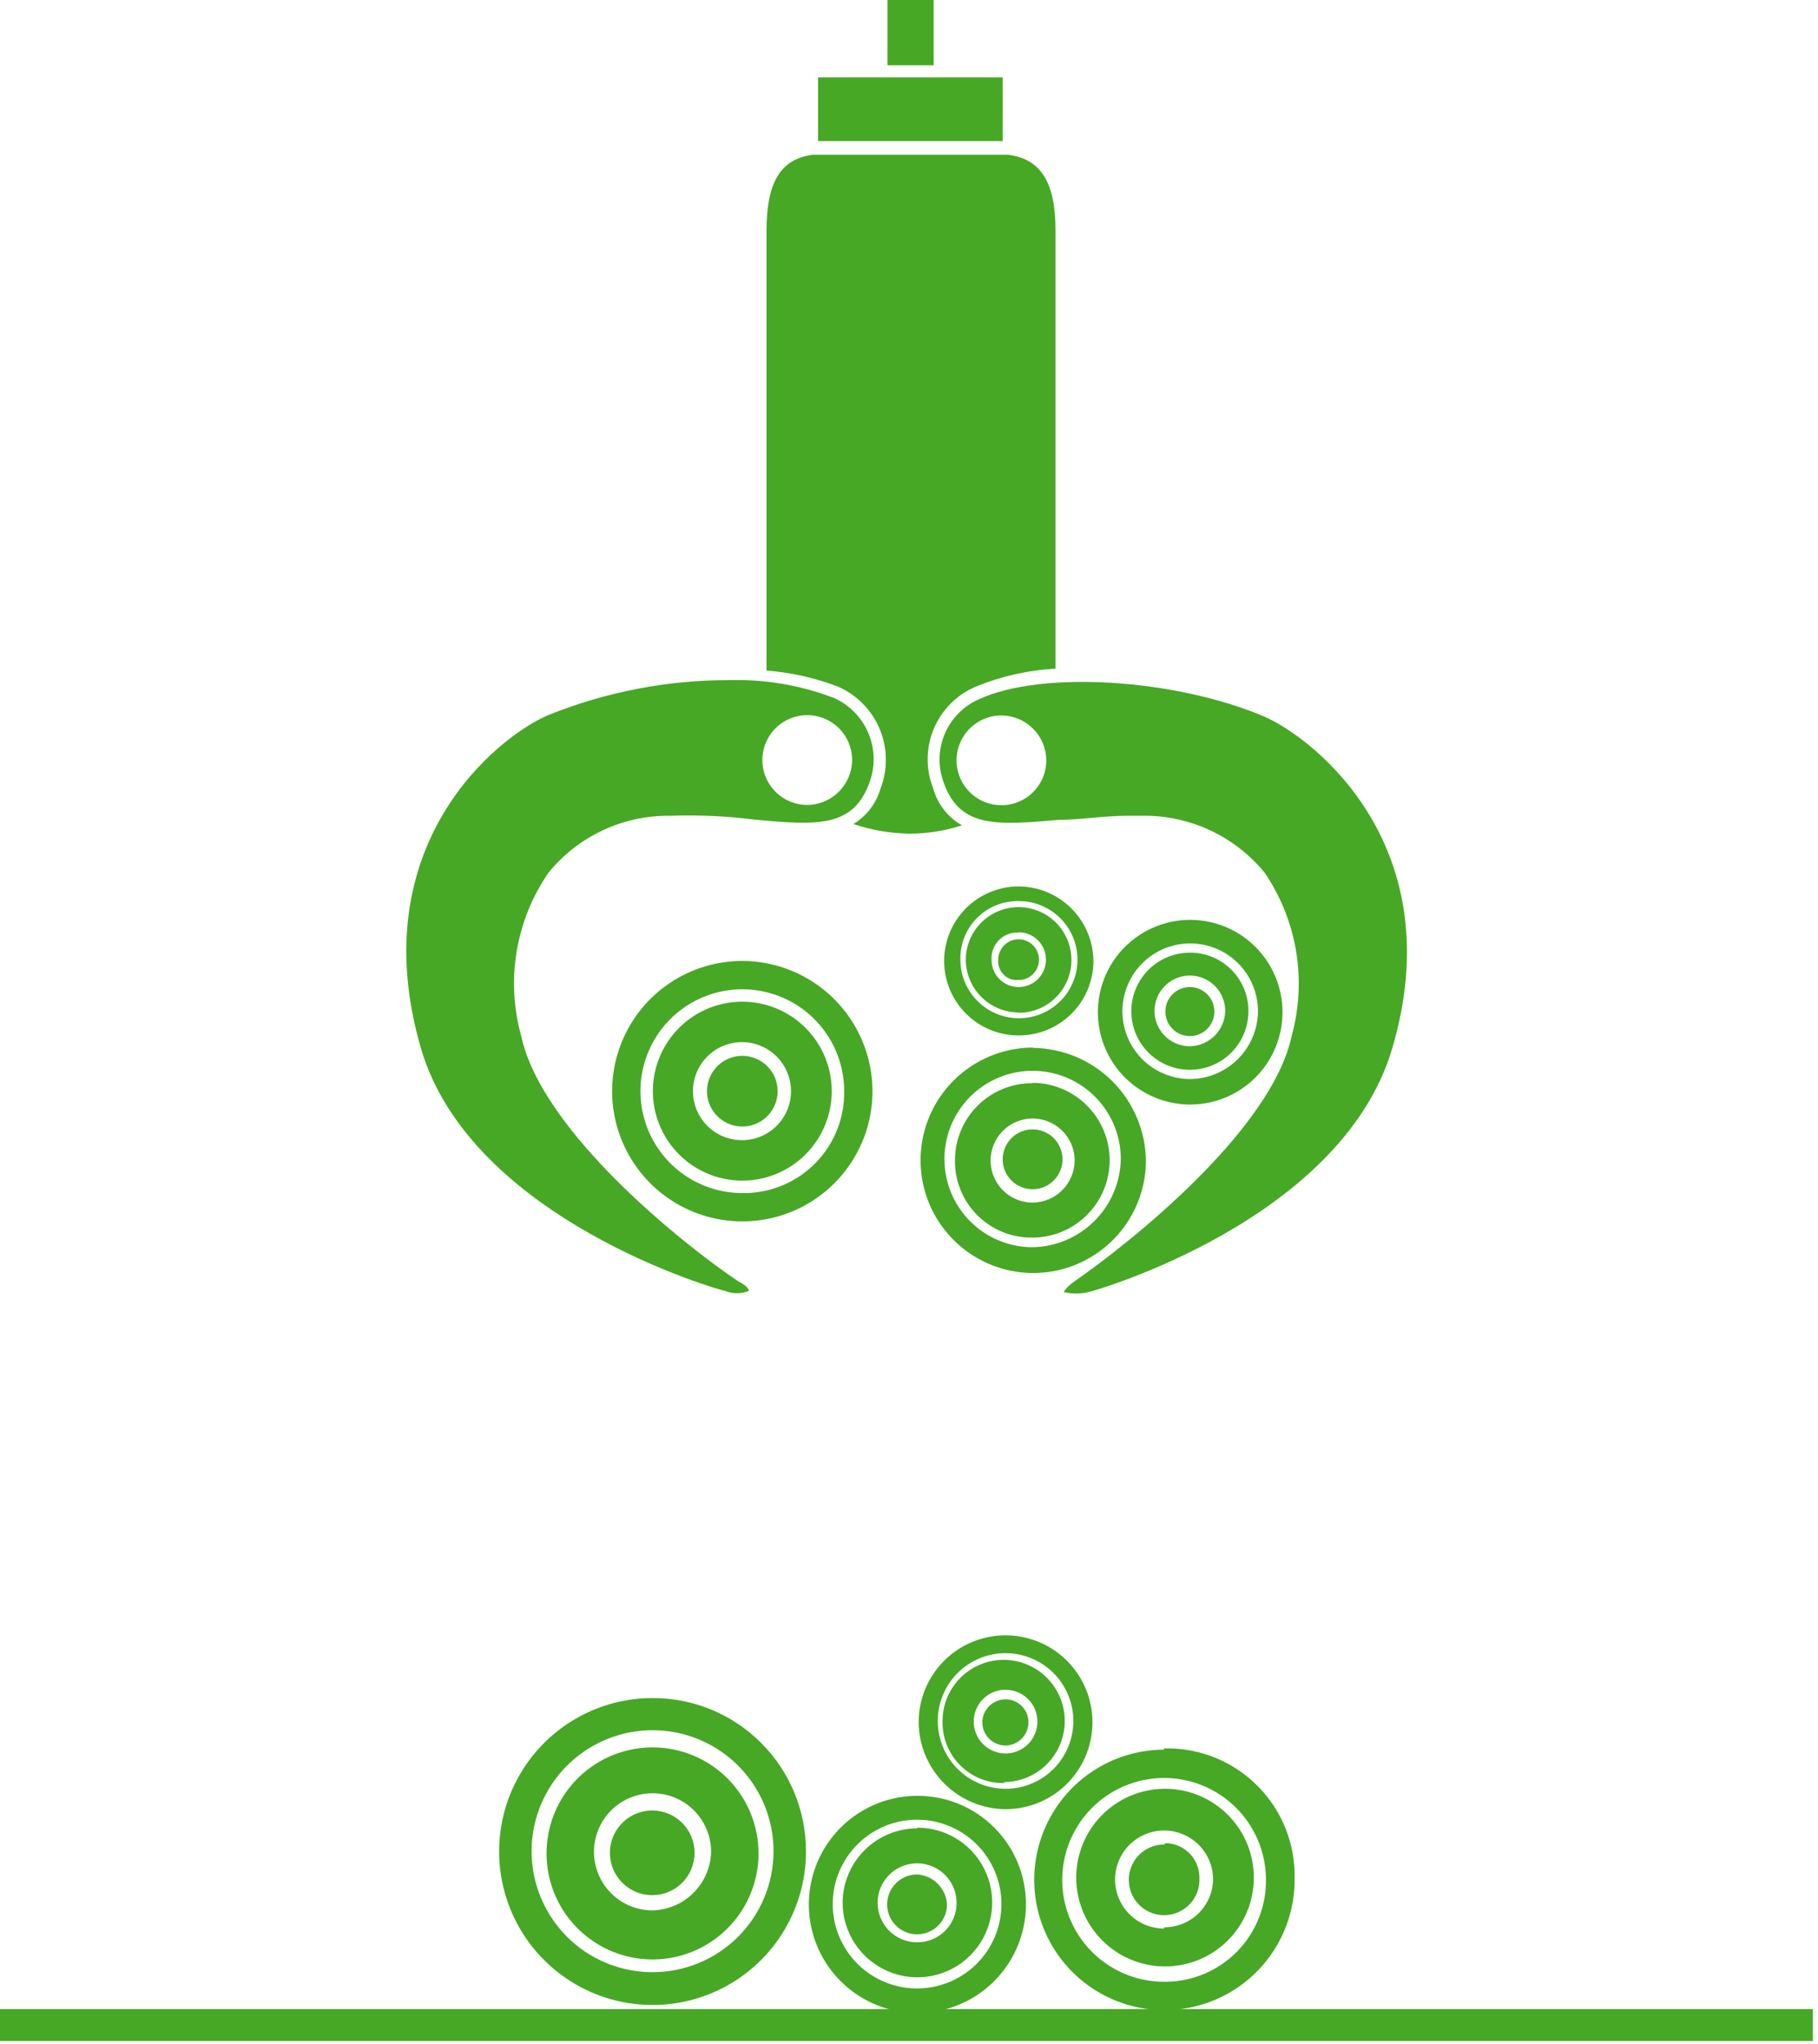
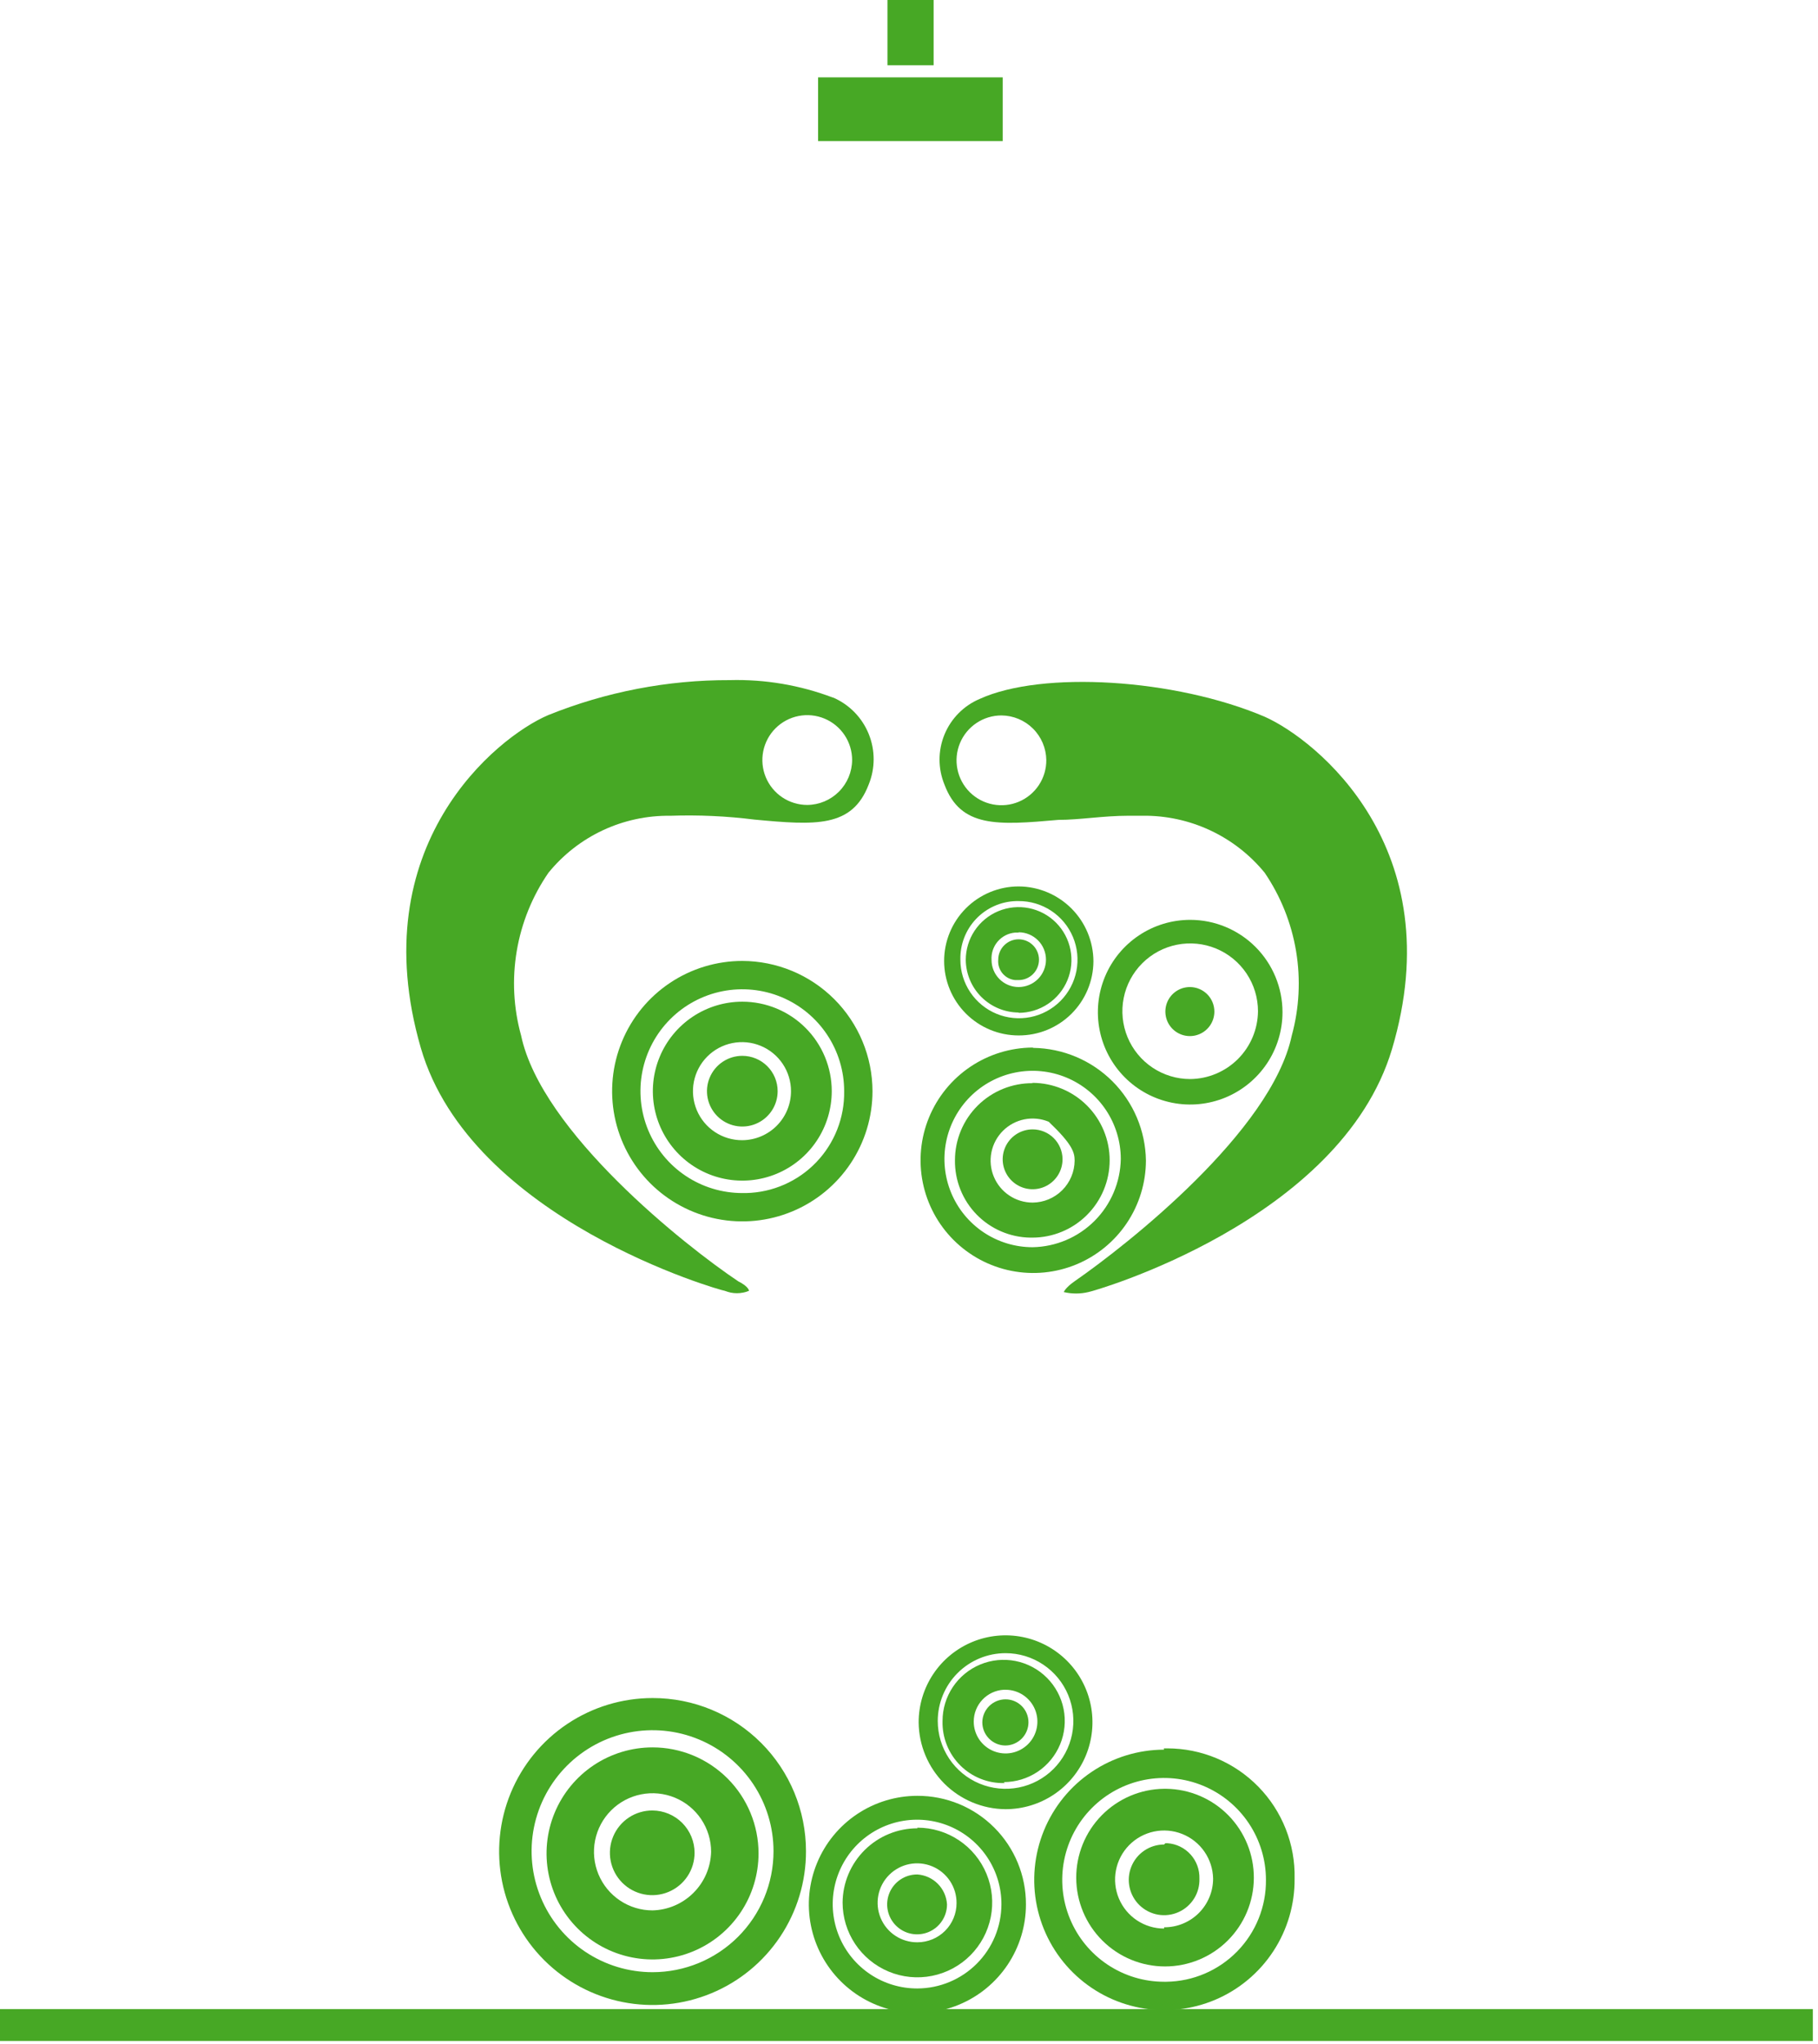
<svg xmlns="http://www.w3.org/2000/svg" width="218" height="245" viewBox="0 0 218 245" fill="none">
  <path d="M217.378 240.851H0V244.668H217.378V240.851Z" fill="#47A825" />
  <path d="M125.464 91.11C125.472 92.176 125.163 93.221 124.576 94.111C123.989 95.001 123.151 95.696 122.168 96.11C121.186 96.523 120.102 96.635 119.056 96.431C118.009 96.228 117.047 95.719 116.29 94.968C115.534 94.216 115.017 93.257 114.807 92.213C114.596 91.167 114.7 90.083 115.106 89.098C115.513 88.112 116.202 87.269 117.088 86.676C117.974 86.083 119.016 85.766 120.082 85.766C121.5 85.776 122.857 86.341 123.864 87.34C124.87 88.339 125.444 89.692 125.464 91.11ZM113.25 94.049C115.196 99.24 119.586 98.935 126.915 98.286C129.51 98.286 132.258 97.79 135.35 97.79H136.991C139.791 97.754 142.563 98.35 145.1 99.533C147.638 100.715 149.876 102.455 151.649 104.622C153.572 107.451 154.858 110.663 155.418 114.037C155.978 117.412 155.799 120.867 154.893 124.165C152.45 135.616 135.197 149.205 128.861 153.594C127.716 154.396 127.563 154.892 127.563 154.892C128.53 155.121 129.536 155.121 130.503 154.892C130.808 154.892 160.733 146.457 166.917 125.769C174.093 101.683 157.832 88.667 151.649 85.919C140.885 81.339 124.93 80.384 117.487 83.782C115.571 84.591 114.053 86.123 113.259 88.045C112.466 89.967 112.463 92.125 113.25 94.049Z" fill="#47A825" />
  <path d="M96.798 96.495C95.734 96.495 94.693 96.179 93.808 95.588C92.923 94.996 92.234 94.156 91.826 93.172C91.419 92.189 91.312 91.107 91.52 90.063C91.728 89.019 92.24 88.06 92.993 87.307C93.746 86.555 94.704 86.042 95.748 85.834C96.792 85.627 97.875 85.733 98.858 86.141C99.841 86.548 100.682 87.238 101.273 88.123C101.865 89.008 102.18 90.049 102.18 91.113C102.17 92.537 101.6 93.9 100.593 94.907C99.586 95.915 98.223 96.485 96.798 96.495ZM99.89 83.632C95.944 82.134 91.743 81.421 87.523 81.532C80.055 81.51 72.653 82.936 65.728 85.731C59.544 88.365 43.437 101.381 50.46 125.619C56.453 146.269 86.569 154.742 86.912 154.742C87.842 155.124 88.884 155.124 89.813 154.742C89.813 154.742 89.813 154.246 88.516 153.597C82.179 149.36 64.927 135.695 62.484 124.13C61.573 120.836 61.395 117.383 61.963 114.014C62.53 110.644 63.828 107.439 65.766 104.625C67.529 102.457 69.76 100.715 72.292 99.532C74.824 98.349 77.591 97.754 80.385 97.793C83.751 97.678 87.121 97.831 90.462 98.251C97.791 98.938 102.18 99.243 104.165 94.052C104.958 92.106 104.959 89.927 104.167 87.98C103.376 86.033 101.855 84.472 99.928 83.632" fill="#47A825" />
  <path d="M111.953 0H106.418V7.825H111.953V0Z" fill="#47A825" />
  <path d="M120.236 9.275H98.098V16.909H120.236V9.275Z" fill="#47A825" />
-   <path d="M120.885 18.553H97.449C93.632 19.049 91.914 21.798 91.914 27.676V80.388C94.87 80.61 97.776 81.266 100.54 82.335C102.788 83.335 104.564 85.161 105.502 87.435C106.44 89.709 106.468 92.256 105.579 94.55C105.065 96.318 103.907 97.829 102.334 98.787C104.488 99.512 106.742 99.899 109.014 99.932C111.166 99.944 113.305 99.609 115.35 98.939C113.672 97.986 112.437 96.408 111.915 94.55C110.997 92.259 111.01 89.7 111.951 87.418C112.892 85.136 114.687 83.312 116.954 82.335C120.015 81.076 123.267 80.341 126.572 80.159V27.676C126.572 21.798 124.778 19.049 120.885 18.553Z" fill="#47A825" />
  <path d="M139.588 237.571C137.172 237.571 134.811 236.855 132.802 235.512C130.794 234.17 129.228 232.263 128.304 230.031C127.379 227.799 127.137 225.343 127.609 222.974C128.08 220.604 129.243 218.428 130.951 216.72C132.66 215.011 134.836 213.848 137.205 213.377C139.575 212.905 142.031 213.147 144.262 214.072C146.494 214.996 148.402 216.562 149.744 218.571C151.086 220.579 151.803 222.941 151.803 225.356C151.833 228.559 150.593 231.643 148.353 233.933C146.114 236.222 143.058 237.531 139.855 237.571H139.588ZM139.588 209.745C136.496 209.753 133.475 210.679 130.91 212.406C128.344 214.132 126.349 216.582 125.178 219.444C124.007 222.307 123.713 225.452 124.332 228.482C124.951 231.512 126.456 234.29 128.656 236.463C130.856 238.636 133.652 240.107 136.689 240.689C139.727 241.271 142.868 240.938 145.716 239.732C148.564 238.525 150.989 236.501 152.684 233.914C154.379 231.328 155.268 228.296 155.238 225.204C155.284 223.17 154.923 221.148 154.176 219.255C153.429 217.363 152.312 215.639 150.889 214.185C149.467 212.731 147.768 211.575 145.893 210.786C144.018 209.998 142.004 209.592 139.97 209.592H139.55" fill="#47A825" />
  <path d="M139.588 231.194C138.43 231.193 137.298 230.851 136.334 230.21C135.37 229.569 134.617 228.658 134.169 227.591C133.721 226.523 133.598 225.347 133.815 224.21C134.033 223.073 134.582 222.026 135.392 221.199C136.203 220.373 137.24 219.804 138.372 219.565C139.505 219.325 140.683 219.425 141.759 219.853C142.835 220.28 143.761 221.016 144.42 221.967C145.079 222.918 145.443 224.043 145.466 225.201C145.466 225.971 145.314 226.734 145.018 227.445C144.722 228.156 144.288 228.801 143.742 229.344C143.196 229.887 142.547 230.316 141.834 230.607C141.121 230.899 140.358 231.046 139.588 231.041M139.588 214.437C136.773 214.467 134.085 215.61 132.111 217.617C130.137 219.623 129.038 222.329 129.053 225.143C129.068 227.958 130.197 230.652 132.192 232.636C134.188 234.621 136.888 235.735 139.702 235.735C142.517 235.735 145.217 234.621 147.212 232.636C149.208 230.652 150.336 227.958 150.351 225.143C150.367 222.329 149.267 219.623 147.293 217.617C145.319 215.61 142.631 214.467 139.817 214.437H139.588Z" fill="#47A825" />
  <path d="M139.588 221.117C138.743 221.117 137.918 221.37 137.219 221.843C136.519 222.315 135.977 222.986 135.661 223.769C135.345 224.552 135.271 225.412 135.447 226.238C135.623 227.064 136.042 227.818 136.65 228.404C137.258 228.99 138.027 229.381 138.859 229.527C139.69 229.672 140.547 229.566 141.318 229.222C142.089 228.878 142.739 228.311 143.186 227.595C143.633 226.878 143.855 226.045 143.825 225.201C143.857 224.139 143.478 223.105 142.767 222.316C142.056 221.526 141.067 221.042 140.008 220.964H139.74" fill="#47A825" />
  <path d="M110.006 238.374C108.002 238.381 106.042 237.793 104.372 236.685C102.703 235.576 101.401 233.997 100.63 232.147C99.86 230.297 99.656 228.26 100.046 226.295C100.435 224.329 101.399 222.523 102.816 221.106C104.233 219.689 106.038 218.725 108.004 218.336C109.97 217.947 112.007 218.151 113.857 218.921C115.706 219.691 117.286 220.994 118.394 222.663C119.503 224.332 120.091 226.293 120.083 228.297C120.073 230.966 119.008 233.523 117.121 235.411C115.233 237.299 112.676 238.364 110.006 238.374ZM110.006 215.281C107.432 215.281 104.915 216.044 102.775 217.474C100.634 218.905 98.966 220.937 97.981 223.316C96.996 225.694 96.738 228.311 97.24 230.836C97.743 233.361 98.982 235.68 100.803 237.5C102.623 239.321 104.942 240.56 107.467 241.063C109.992 241.565 112.609 241.307 114.987 240.322C117.366 239.337 119.398 237.669 120.829 235.528C122.259 233.388 123.022 230.871 123.022 228.297C123.027 226.586 122.694 224.891 122.042 223.31C121.389 221.728 120.431 220.292 119.221 219.082C118.011 217.872 116.575 216.914 114.993 216.261C113.412 215.609 111.717 215.276 110.006 215.281Z" fill="#47A825" />
  <path d="M110.007 232.84C109.068 232.847 108.147 232.575 107.363 232.058C106.579 231.541 105.967 230.802 105.604 229.936C105.241 229.069 105.144 228.114 105.325 227.193C105.506 226.271 105.958 225.424 106.622 224.76C107.286 224.096 108.133 223.644 109.055 223.463C109.977 223.282 110.931 223.378 111.798 223.741C112.664 224.104 113.403 224.717 113.92 225.501C114.437 226.285 114.71 227.206 114.702 228.145C114.702 229.39 114.207 230.584 113.327 231.465C112.446 232.345 111.252 232.84 110.007 232.84ZM110.007 219.175C107.641 219.175 105.371 220.109 103.691 221.775C102.011 223.441 101.057 225.703 101.037 228.069C101.037 229.843 101.563 231.577 102.549 233.052C103.534 234.527 104.935 235.677 106.574 236.356C108.213 237.035 110.017 237.212 111.757 236.866C113.497 236.52 115.095 235.666 116.35 234.411C117.604 233.157 118.459 231.559 118.805 229.819C119.151 228.079 118.973 226.275 118.294 224.636C117.615 222.997 116.466 221.596 114.99 220.61C113.515 219.625 111.781 219.099 110.007 219.099" fill="#47A825" />
  <path d="M110.007 224.709C109.296 224.702 108.598 224.906 108.003 225.295C107.408 225.685 106.942 226.243 106.665 226.897C106.388 227.552 106.311 228.275 106.445 228.973C106.579 229.672 106.918 230.315 107.418 230.82C107.918 231.326 108.558 231.672 109.255 231.813C109.952 231.955 110.675 231.886 111.333 231.616C111.991 231.345 112.553 230.885 112.949 230.294C113.345 229.704 113.557 229.008 113.557 228.297C113.503 227.37 113.113 226.493 112.46 225.833C111.806 225.172 110.934 224.773 110.007 224.709Z" fill="#47A825" />
  <path d="M120.579 198.18C122.187 198.18 123.758 198.656 125.095 199.55C126.433 200.443 127.475 201.713 128.09 203.198C128.705 204.684 128.866 206.319 128.553 207.896C128.239 209.473 127.465 210.922 126.328 212.059C125.19 213.196 123.742 213.97 122.165 214.284C120.588 214.597 118.953 214.436 117.467 213.821C115.982 213.206 114.712 212.164 113.819 210.827C112.925 209.49 112.448 207.918 112.448 206.31C112.448 204.153 113.305 202.085 114.83 200.561C116.354 199.036 118.422 198.18 120.579 198.18ZM120.579 216.883C122.64 216.883 124.654 216.272 126.368 215.127C128.081 213.982 129.417 212.354 130.206 210.45C130.994 208.546 131.201 206.451 130.799 204.429C130.397 202.408 129.404 200.551 127.947 199.094C126.49 197.637 124.633 196.644 122.612 196.242C120.59 195.84 118.495 196.047 116.591 196.835C114.687 197.624 113.059 198.959 111.914 200.673C110.769 202.387 110.158 204.401 110.158 206.462C110.178 209.22 111.282 211.859 113.232 213.809C115.182 215.759 117.821 216.863 120.579 216.883Z" fill="#47A825" />
  <path d="M120.58 202.567C121.335 202.567 122.073 202.791 122.7 203.21C123.328 203.63 123.817 204.226 124.106 204.923C124.395 205.621 124.471 206.388 124.323 207.129C124.176 207.869 123.813 208.549 123.279 209.083C122.745 209.617 122.065 209.98 121.324 210.128C120.584 210.275 119.817 210.199 119.119 209.91C118.422 209.622 117.825 209.132 117.406 208.505C116.987 207.877 116.763 207.139 116.763 206.384C116.761 205.41 117.132 204.472 117.799 203.763C118.466 203.053 119.379 202.625 120.351 202.567M120.351 213.636C121.8 213.636 123.217 213.206 124.422 212.401C125.628 211.596 126.567 210.451 127.122 209.112C127.676 207.773 127.821 206.3 127.539 204.878C127.256 203.456 126.558 202.15 125.533 201.126C124.508 200.101 123.202 199.403 121.781 199.12C120.359 198.837 118.885 198.982 117.546 199.537C116.207 200.092 115.063 201.031 114.257 202.236C113.452 203.441 113.022 204.858 113.022 206.308C112.996 207.296 113.171 208.278 113.538 209.196C113.905 210.114 114.456 210.946 115.157 211.643C115.857 212.34 116.693 212.887 117.612 213.249C118.532 213.612 119.516 213.782 120.503 213.751" fill="#47A825" />
  <path d="M120.577 209.248C121.31 209.238 122.009 208.94 122.523 208.419C123.037 207.897 123.326 207.194 123.326 206.462C123.326 205.733 123.036 205.034 122.521 204.518C122.005 204.003 121.306 203.713 120.577 203.713C119.845 203.713 119.142 204.002 118.621 204.516C118.099 205.03 117.801 205.729 117.791 206.462C117.791 207.188 118.074 207.885 118.58 208.405C119.086 208.926 119.775 209.228 120.501 209.248" fill="#47A825" />
  <path d="M78.249 236.424C75.381 236.424 72.576 235.574 70.191 233.98C67.806 232.386 65.947 230.121 64.849 227.47C63.751 224.82 63.464 221.904 64.024 219.09C64.583 216.276 65.965 213.692 67.993 211.664C70.022 209.635 72.606 208.254 75.42 207.694C78.233 207.134 81.15 207.421 83.8 208.519C86.451 209.617 88.716 211.476 90.31 213.861C91.903 216.247 92.754 219.051 92.754 221.92C92.754 225.767 91.226 229.456 88.506 232.176C85.786 234.896 82.096 236.424 78.249 236.424ZM78.249 203.56C74.609 203.56 71.05 204.64 68.024 206.663C64.998 208.687 62.64 211.562 61.248 214.926C59.857 218.29 59.495 221.991 60.208 225.561C60.921 229.131 62.677 232.409 65.254 234.981C67.831 237.552 71.112 239.301 74.684 240.007C78.255 240.713 81.955 240.343 85.317 238.944C88.678 237.546 91.548 235.182 93.565 232.152C95.582 229.121 96.655 225.56 96.647 221.92C96.647 217.05 94.713 212.381 91.27 208.937C87.827 205.494 83.157 203.56 78.288 203.56" fill="#47A825" />
  <path d="M78.248 229.017C76.859 229.017 75.501 228.605 74.346 227.833C73.191 227.062 72.291 225.965 71.759 224.682C71.228 223.398 71.088 221.986 71.359 220.624C71.63 219.261 72.299 218.01 73.281 217.028C74.264 216.045 75.515 215.377 76.877 215.106C78.24 214.835 79.652 214.974 80.935 215.505C82.219 216.037 83.316 216.937 84.087 218.092C84.859 219.247 85.271 220.605 85.271 221.994C85.223 223.841 84.467 225.6 83.16 226.907C81.854 228.213 80.095 228.969 78.248 229.017ZM78.248 209.474C75.734 209.474 73.276 210.22 71.186 211.616C69.096 213.013 67.467 214.998 66.505 217.321C65.543 219.643 65.291 222.199 65.781 224.664C66.272 227.13 67.482 229.395 69.26 231.172C71.038 232.95 73.302 234.161 75.768 234.651C78.234 235.142 80.789 234.89 83.112 233.928C85.434 232.966 87.419 231.337 88.816 229.246C90.213 227.156 90.958 224.699 90.958 222.185C90.958 218.814 89.619 215.581 87.236 213.197C84.852 210.813 81.619 209.474 78.248 209.474Z" fill="#47A825" />
  <path d="M78.249 217.038C77.244 217.03 76.259 217.321 75.419 217.875C74.579 218.428 73.922 219.218 73.532 220.145C73.142 221.072 73.036 222.094 73.228 223.081C73.419 224.068 73.9 224.977 74.608 225.69C75.317 226.404 76.221 226.891 77.207 227.09C78.193 227.289 79.215 227.191 80.145 226.808C81.075 226.425 81.87 225.774 82.43 224.939C82.989 224.103 83.288 223.12 83.288 222.114C83.288 220.775 82.758 219.489 81.815 218.538C80.871 217.587 79.589 217.048 78.249 217.038Z" fill="#47A825" />
  <path d="M123.822 149.514C121.731 149.514 119.687 148.894 117.948 147.732C116.21 146.57 114.854 144.919 114.054 142.987C113.254 141.055 113.045 138.929 113.453 136.878C113.861 134.827 114.868 132.943 116.346 131.464C117.825 129.986 119.709 128.979 121.76 128.571C123.811 128.163 125.937 128.372 127.869 129.172C129.801 129.973 131.452 131.328 132.614 133.066C133.775 134.805 134.396 136.849 134.396 138.941C134.347 141.729 133.217 144.39 131.245 146.363C129.272 148.335 126.611 149.465 123.822 149.514ZM123.822 125.581C121.155 125.596 118.552 126.4 116.34 127.893C114.129 129.385 112.409 131.498 111.397 133.966C110.385 136.434 110.126 139.147 110.653 141.762C111.18 144.377 112.469 146.777 114.358 148.661C116.247 150.545 118.651 151.827 121.267 152.346C123.884 152.866 126.596 152.599 129.061 151.58C131.526 150.561 133.635 148.835 135.12 146.62C136.606 144.405 137.403 141.799 137.411 139.131C137.362 135.563 135.922 132.155 133.399 129.631C130.875 127.108 127.467 125.669 123.899 125.619" fill="#47A825" />
-   <path d="M123.824 144.165C122.827 144.165 121.853 143.87 121.025 143.316C120.196 142.763 119.55 141.976 119.169 141.055C118.788 140.134 118.688 139.121 118.882 138.144C119.077 137.167 119.557 136.269 120.261 135.564C120.966 134.86 121.864 134.38 122.841 134.185C123.818 133.991 124.831 134.091 125.752 134.472C126.673 134.853 127.46 135.499 128.013 136.328C128.567 137.156 128.862 138.13 128.862 139.127C128.852 140.46 128.318 141.736 127.376 142.679C126.433 143.621 125.157 144.155 123.824 144.165ZM123.824 129.852C122.605 129.842 121.395 130.073 120.266 130.533C119.136 130.992 118.109 131.671 117.243 132.53C116.377 133.389 115.69 134.41 115.221 135.536C114.752 136.662 114.51 137.869 114.51 139.089C114.495 140.292 114.717 141.486 115.164 142.603C115.61 143.721 116.272 144.739 117.112 145.6C117.952 146.461 118.954 147.149 120.06 147.623C121.165 148.097 122.354 148.349 123.557 148.364H123.786C126.246 148.364 128.605 147.387 130.344 145.647C132.084 143.908 133.061 141.549 133.061 139.089C133.061 136.629 132.084 134.27 130.344 132.53C128.605 130.791 126.246 129.813 123.786 129.813" fill="#47A825" />
+   <path d="M123.824 144.165C122.827 144.165 121.853 143.87 121.025 143.316C120.196 142.763 119.55 141.976 119.169 141.055C118.788 140.134 118.688 139.121 118.882 138.144C119.077 137.167 119.557 136.269 120.261 135.564C120.966 134.86 121.864 134.38 122.841 134.185C123.818 133.991 124.831 134.091 125.752 134.472C128.567 137.156 128.862 138.13 128.862 139.127C128.852 140.46 128.318 141.736 127.376 142.679C126.433 143.621 125.157 144.155 123.824 144.165ZM123.824 129.852C122.605 129.842 121.395 130.073 120.266 130.533C119.136 130.992 118.109 131.671 117.243 132.53C116.377 133.389 115.69 134.41 115.221 135.536C114.752 136.662 114.51 137.869 114.51 139.089C114.495 140.292 114.717 141.486 115.164 142.603C115.61 143.721 116.272 144.739 117.112 145.6C117.952 146.461 118.954 147.149 120.06 147.623C121.165 148.097 122.354 148.349 123.557 148.364H123.786C126.246 148.364 128.605 147.387 130.344 145.647C132.084 143.908 133.061 141.549 133.061 139.089C133.061 136.629 132.084 134.27 130.344 132.53C128.605 130.791 126.246 129.813 123.786 129.813" fill="#47A825" />
  <path d="M123.822 135.389C123.111 135.389 122.416 135.6 121.825 135.996C121.234 136.392 120.774 136.955 120.504 137.613C120.233 138.27 120.165 138.994 120.306 139.691C120.448 140.388 120.793 141.027 121.299 141.527C121.804 142.027 122.447 142.366 123.146 142.5C123.844 142.634 124.567 142.558 125.222 142.28C125.877 142.003 126.434 141.537 126.824 140.942C127.214 140.347 127.418 139.65 127.41 138.938C127.4 137.994 127.018 137.091 126.346 136.426C125.674 135.761 124.767 135.389 123.822 135.389Z" fill="#47A825" />
  <path d="M89.012 143.022C86.596 143.022 84.235 142.306 82.226 140.964C80.217 139.622 78.652 137.714 77.727 135.482C76.803 133.25 76.561 130.794 77.032 128.425C77.504 126.056 78.667 123.879 80.375 122.171C82.083 120.463 84.26 119.299 86.629 118.828C88.998 118.357 91.454 118.599 93.686 119.523C95.918 120.448 97.826 122.013 99.168 124.022C100.51 126.031 101.226 128.392 101.226 130.808C101.277 133.984 100.07 137.051 97.867 139.34C95.664 141.628 92.646 142.952 89.47 143.022H89.012ZM89.012 115.196C85.924 115.196 82.906 116.112 80.339 117.827C77.771 119.543 75.77 121.981 74.589 124.834C73.407 127.686 73.098 130.825 73.7 133.853C74.303 136.882 75.79 139.664 77.973 141.847C80.156 144.03 82.938 145.517 85.966 146.119C88.995 146.722 92.134 146.413 94.986 145.231C97.839 144.049 100.277 142.048 101.992 139.481C103.708 136.914 104.623 133.895 104.623 130.808C104.613 126.67 102.965 122.705 100.04 119.78C97.114 116.854 93.149 115.206 89.012 115.196Z" fill="#47A825" />
  <path d="M89.011 136.685C87.847 136.693 86.707 136.354 85.735 135.713C84.763 135.072 84.004 134.156 83.553 133.083C83.102 132.009 82.98 130.826 83.203 129.684C83.425 128.541 83.982 127.49 84.803 126.664C85.623 125.838 86.671 125.274 87.812 125.045C88.953 124.815 90.137 124.929 91.213 125.373C92.29 125.816 93.21 126.57 93.858 127.537C94.505 128.505 94.851 129.643 94.851 130.807C94.851 132.359 94.237 133.849 93.143 134.95C92.049 136.051 90.563 136.675 89.011 136.685ZM89.011 120.081C86.89 120.081 84.816 120.71 83.052 121.889C81.288 123.067 79.913 124.742 79.102 126.702C78.29 128.662 78.077 130.819 78.491 132.899C78.905 134.98 79.927 136.891 81.427 138.391C82.927 139.891 84.838 140.913 86.918 141.326C88.999 141.74 91.156 141.528 93.115 140.716C95.075 139.904 96.751 138.53 97.929 136.766C99.108 135.002 99.737 132.928 99.737 130.807C99.737 127.962 98.607 125.234 96.595 123.223C94.584 121.211 91.856 120.081 89.011 120.081Z" fill="#47A825" />
  <path d="M89.012 126.573C88.174 126.573 87.355 126.821 86.658 127.287C85.962 127.752 85.419 128.414 85.098 129.188C84.777 129.962 84.693 130.814 84.857 131.636C85.02 132.458 85.424 133.213 86.016 133.806C86.609 134.398 87.364 134.802 88.186 134.965C89.008 135.129 89.859 135.045 90.634 134.724C91.408 134.403 92.07 133.86 92.535 133.164C93.001 132.467 93.249 131.648 93.249 130.81C93.249 129.686 92.803 128.608 92.008 127.814C91.214 127.019 90.136 126.573 89.012 126.573Z" fill="#47A825" />
  <path d="M122.145 108.02C123.535 108.013 124.897 108.418 126.057 109.185C127.217 109.953 128.123 111.047 128.66 112.329C129.198 113.612 129.342 115.025 129.076 116.39C128.809 117.755 128.143 119.01 127.163 119.996C126.182 120.982 124.931 121.655 123.567 121.929C122.204 122.203 120.79 122.066 119.504 121.536C118.218 121.006 117.119 120.105 116.346 118.95C115.572 117.794 115.16 116.434 115.16 115.044C115.119 113.228 115.798 111.47 117.05 110.153C118.302 108.837 120.024 108.07 121.839 108.02H122.145ZM122.145 124.128C123.318 124.133 124.48 123.907 125.566 123.463C126.651 123.019 127.639 122.365 128.472 121.539C129.305 120.713 129.967 119.731 130.42 118.65C130.874 117.568 131.11 116.408 131.115 115.235C131.105 112.859 130.156 110.583 128.476 108.903C126.796 107.223 124.521 106.275 122.145 106.265C119.776 106.265 117.504 107.206 115.829 108.881C114.154 110.556 113.213 112.828 113.213 115.196C113.213 117.565 114.154 119.837 115.829 121.512C117.504 123.187 119.776 124.128 122.145 124.128Z" fill="#47A825" />
  <path d="M122.143 111.76C123.013 111.76 123.848 112.106 124.464 112.722C125.08 113.337 125.425 114.172 125.425 115.043C125.425 115.913 125.08 116.748 124.464 117.364C123.848 117.979 123.013 118.325 122.143 118.325C121.282 118.325 120.457 117.983 119.849 117.375C119.24 116.767 118.898 115.941 118.898 115.081C118.846 114.273 119.112 113.476 119.64 112.862C120.168 112.249 120.916 111.866 121.723 111.798H122.143M122.143 121.417C123.396 121.417 124.621 121.045 125.663 120.349C126.705 119.653 127.517 118.663 127.997 117.506C128.476 116.348 128.602 115.074 128.357 113.845C128.113 112.616 127.509 111.487 126.623 110.6C125.737 109.714 124.608 109.111 123.379 108.866C122.15 108.622 120.876 108.747 119.718 109.227C118.56 109.707 117.571 110.519 116.874 111.561C116.178 112.603 115.807 113.828 115.807 115.081C115.827 116.752 116.502 118.348 117.687 119.526C118.872 120.703 120.472 121.369 122.143 121.379" fill="#47A825" />
  <path d="M122.143 117.489C122.791 117.489 123.413 117.231 123.871 116.773C124.329 116.315 124.586 115.694 124.586 115.046C124.586 114.398 124.329 113.777 123.871 113.319C123.413 112.86 122.791 112.603 122.143 112.603C121.495 112.603 120.874 112.86 120.416 113.319C119.958 113.777 119.7 114.398 119.7 115.046C119.647 115.638 119.83 116.226 120.209 116.684C120.588 117.141 121.132 117.431 121.723 117.489H122.143Z" fill="#47A825" />
-   <path d="M142.68 125.424C141.84 125.424 141.019 125.175 140.322 124.707C139.624 124.24 139.081 123.576 138.762 122.8C138.442 122.023 138.36 121.17 138.527 120.347C138.694 119.524 139.101 118.769 139.697 118.178C140.294 117.587 141.052 117.186 141.877 117.027C142.701 116.868 143.554 116.958 144.328 117.284C145.101 117.611 145.76 118.16 146.221 118.861C146.682 119.563 146.924 120.386 146.916 121.226C146.887 122.336 146.43 123.393 145.641 124.175C144.851 124.958 143.791 125.405 142.68 125.424ZM142.68 114.202C141.29 114.202 139.933 114.614 138.778 115.386C137.623 116.158 136.722 117.254 136.191 118.538C135.659 119.821 135.52 121.233 135.791 122.596C136.062 123.958 136.731 125.21 137.713 126.192C138.696 127.174 139.947 127.843 141.309 128.114C142.672 128.385 144.084 128.246 145.367 127.714C146.651 127.183 147.747 126.282 148.519 125.127C149.291 123.972 149.703 122.615 149.703 121.226C149.708 120.302 149.53 119.386 149.178 118.532C148.827 117.677 148.31 116.901 147.657 116.248C147.004 115.595 146.228 115.078 145.373 114.727C144.519 114.375 143.603 114.197 142.68 114.202Z" fill="#47A825" />
  <path d="M142.718 129.356C141.11 129.356 139.538 128.879 138.201 127.986C136.864 127.092 135.822 125.823 135.206 124.337C134.591 122.851 134.43 121.217 134.744 119.64C135.057 118.063 135.832 116.614 136.969 115.477C138.106 114.34 139.554 113.565 141.132 113.252C142.709 112.938 144.343 113.099 145.829 113.714C147.315 114.33 148.584 115.372 149.478 116.709C150.371 118.046 150.848 119.618 150.848 121.226C150.828 123.376 149.965 125.432 148.445 126.953C146.924 128.473 144.868 129.336 142.718 129.356ZM142.718 110.271C140.528 110.271 138.388 110.92 136.568 112.137C134.748 113.353 133.329 115.082 132.491 117.104C131.653 119.127 131.434 121.353 131.861 123.5C132.288 125.647 133.342 127.619 134.891 129.167C136.439 130.716 138.411 131.77 140.558 132.197C142.705 132.624 144.931 132.405 146.954 131.567C148.976 130.729 150.705 129.31 151.922 127.49C153.138 125.67 153.787 123.53 153.787 121.34C153.787 118.405 152.621 115.589 150.545 113.513C148.469 111.437 145.653 110.271 142.718 110.271Z" fill="#47A825" />
  <path d="M142.679 118.327C142.098 118.327 141.53 118.499 141.046 118.822C140.563 119.145 140.186 119.604 139.964 120.141C139.742 120.678 139.683 121.269 139.797 121.839C139.91 122.409 140.19 122.933 140.601 123.344C141.012 123.755 141.536 124.035 142.106 124.148C142.676 124.262 143.267 124.204 143.804 123.981C144.341 123.759 144.8 123.382 145.123 122.899C145.446 122.415 145.618 121.847 145.618 121.266C145.618 120.493 145.314 119.751 144.771 119.201C144.228 118.651 143.49 118.337 142.717 118.327" fill="#47A825" />
</svg>